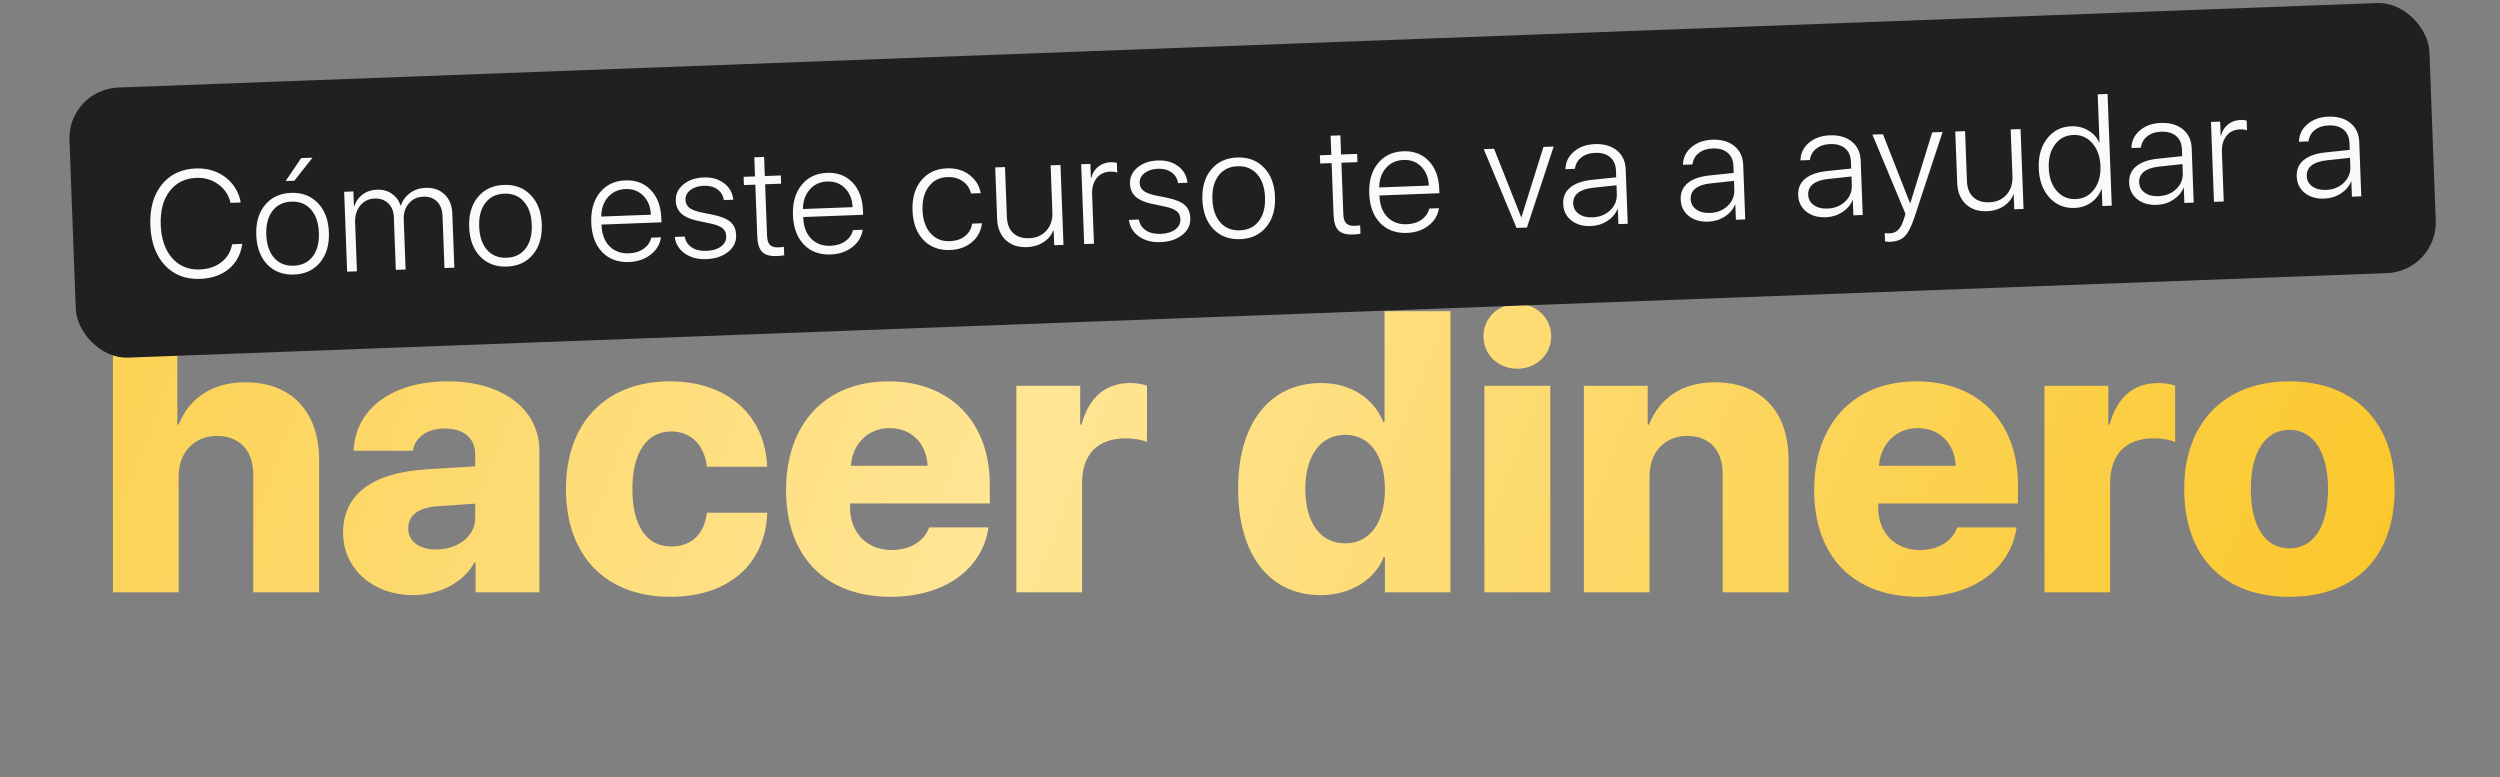
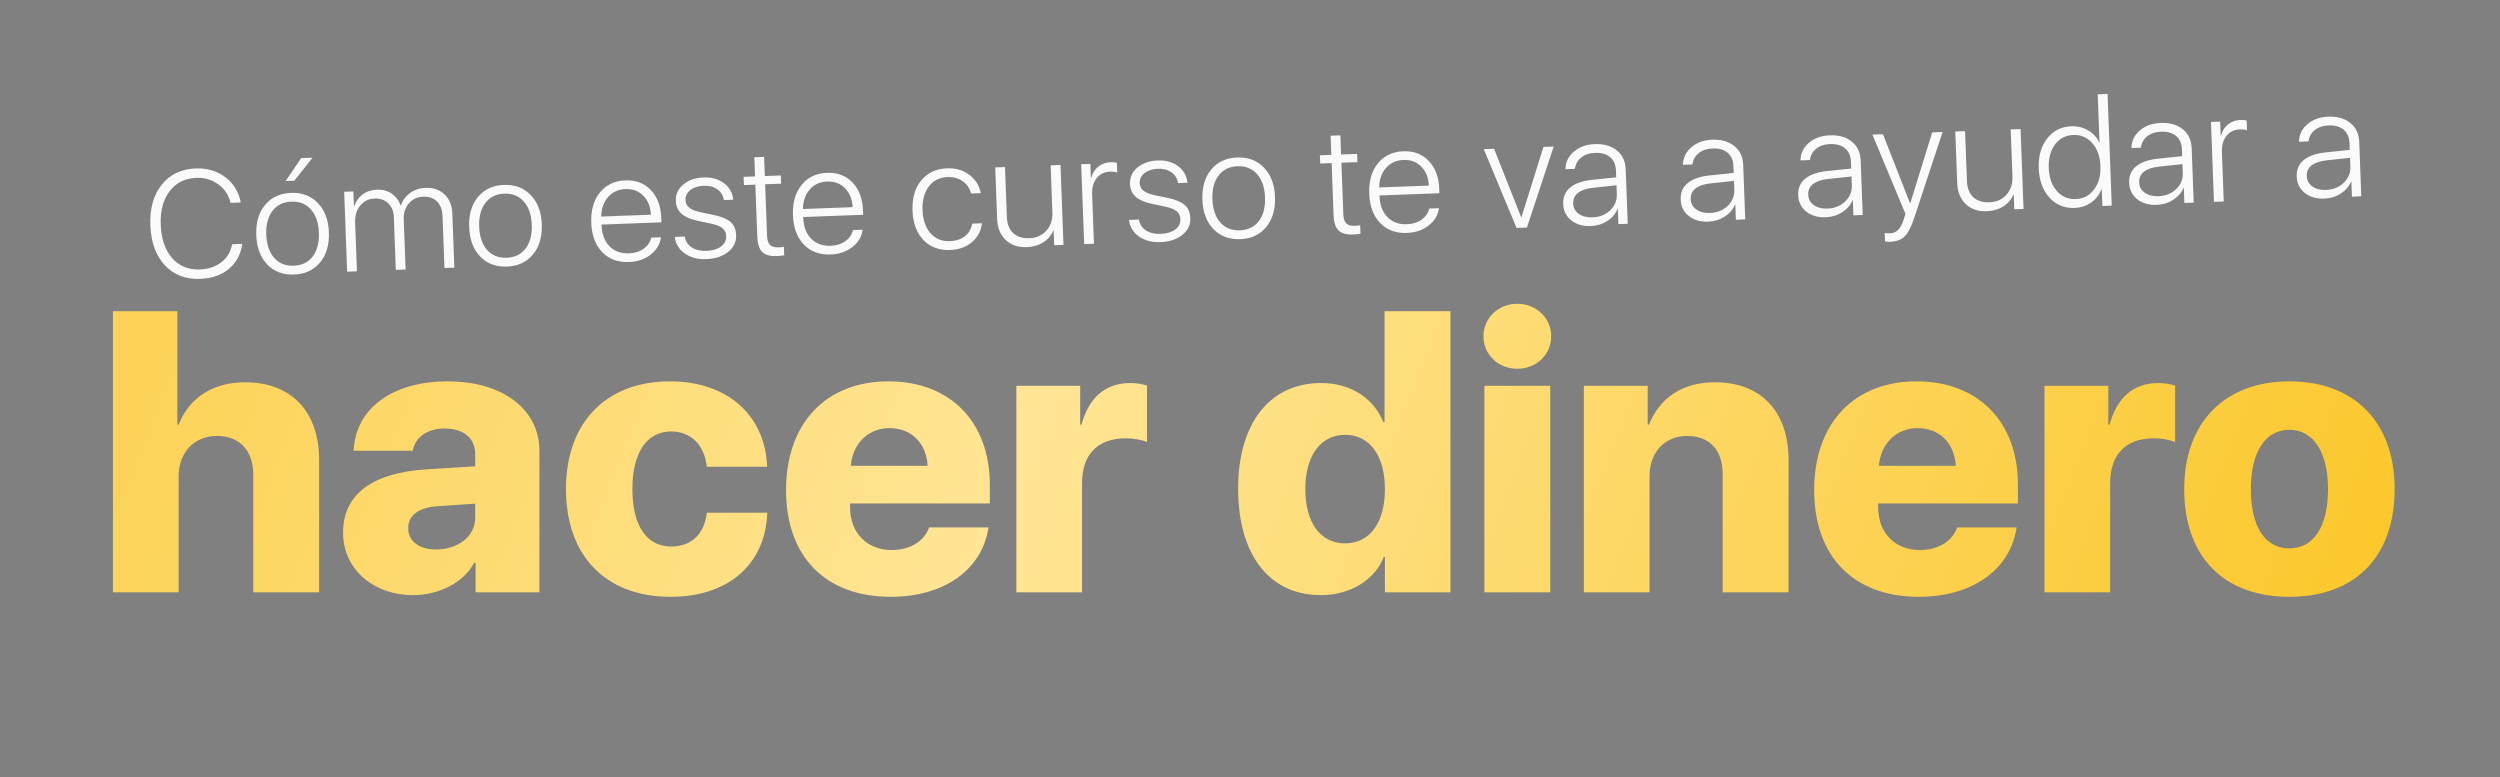
<svg xmlns="http://www.w3.org/2000/svg" width="296" height="92" viewBox="0 0 296 92" fill="none">
  <rect x="0" y="0" width="296" height="92" fill="#808080" stroke="none" />
  <path d="M13.373 70.135H21.152V56.358C21.152 53.567 23.02 51.612 25.678 51.612C28.359 51.612 29.985 53.348 29.985 56.16V70.135H37.785V54.49C37.785 48.711 34.489 45.262 29.04 45.262C25.305 45.262 22.448 46.998 21.152 50.272H20.998V36.846H13.373V70.135ZM51.628 65.059C49.628 65.059 48.332 64.092 48.332 62.532C48.332 61.038 49.541 60.093 51.76 59.94L56.264 59.632V61.324C56.264 63.565 54.133 65.059 51.628 65.059ZM48.881 70.464C51.848 70.464 54.836 69.08 56.154 66.619H56.308V70.135H63.867V53.392C63.867 48.47 59.538 45.152 53.012 45.152C46.398 45.152 42.07 48.426 41.872 53.37H48.881C49.101 51.853 50.529 50.733 52.639 50.733C54.836 50.733 56.264 51.81 56.264 53.809V55.215L50.529 55.567C44.135 55.962 40.62 58.489 40.62 63.06C40.62 67.454 44.289 70.464 48.881 70.464ZM90.827 55.259C90.607 49.217 86.169 45.152 79.335 45.152C71.755 45.152 67.009 50.03 67.009 57.896C67.009 65.85 71.755 70.662 79.379 70.662C86.213 70.662 90.607 66.861 90.849 60.709H83.686C83.4 63.257 81.84 64.707 79.467 64.707C76.589 64.707 74.875 62.291 74.875 57.896C74.875 53.589 76.589 51.084 79.467 51.084C81.84 51.084 83.422 52.732 83.686 55.259H90.827ZM105.307 50.689C107.9 50.689 109.68 52.447 109.833 55.149H100.737C100.935 52.535 102.802 50.689 105.307 50.689ZM110.009 62.444C109.416 64.114 107.724 65.125 105.571 65.125C102.648 65.125 100.649 63.081 100.649 60.093V59.61H117.194V57.391C117.194 49.942 112.492 45.152 105.197 45.152C97.77 45.152 93.068 50.14 93.068 58.028C93.068 65.894 97.727 70.662 105.461 70.662C111.789 70.662 116.293 67.454 117.041 62.444H110.009ZM120.336 70.135H128.115V57.215C128.115 53.787 129.96 51.898 133.3 51.898C134.179 51.898 135.146 52.051 135.805 52.337V45.657C135.278 45.481 134.553 45.35 133.828 45.35C130.927 45.35 128.928 47.02 128.049 50.272H127.895V45.679H120.336V70.135ZM156.372 70.464C159.997 70.464 162.832 68.553 163.842 65.938H163.974V70.135H171.73V36.846H163.93V49.964H163.776C162.7 47.239 159.997 45.35 156.438 45.35C150.351 45.35 146.594 50.096 146.594 57.852C146.594 65.696 150.307 70.464 156.372 70.464ZM159.272 51.48C162.172 51.48 163.974 53.963 163.974 57.918C163.974 61.895 162.172 64.334 159.272 64.334C156.35 64.334 154.548 61.895 154.548 57.896C154.548 53.941 156.372 51.48 159.272 51.48ZM175.751 70.135H183.552V45.679H175.751V70.135ZM179.641 43.658C181.86 43.658 183.662 42.032 183.662 39.812C183.662 37.615 181.86 35.967 179.641 35.967C177.443 35.967 175.642 37.615 175.642 39.812C175.642 42.032 177.443 43.658 179.641 43.658ZM187.529 70.135H195.307V56.336C195.307 53.567 197.109 51.612 199.746 51.612C202.426 51.612 203.964 53.304 203.964 56.138V70.135H211.765V54.468C211.765 48.69 208.491 45.262 203.042 45.262C199.306 45.262 196.56 46.998 195.241 50.272H195.087V45.679H187.529V70.135ZM227.036 50.689C229.628 50.689 231.408 52.447 231.562 55.149H222.465C222.663 52.535 224.531 50.689 227.036 50.689ZM231.738 62.444C231.145 64.114 229.453 65.125 227.299 65.125C224.377 65.125 222.377 63.081 222.377 60.093V59.61H238.923V57.391C238.923 49.942 234.221 45.152 226.926 45.152C219.499 45.152 214.797 50.14 214.797 58.028C214.797 65.894 219.455 70.662 227.189 70.662C233.518 70.662 238.022 67.454 238.769 62.444H231.738ZM242.065 70.135H249.843V57.215C249.843 53.787 251.689 51.898 255.029 51.898C255.908 51.898 256.875 52.051 257.534 52.337V45.657C257.006 45.481 256.281 45.35 255.556 45.35C252.656 45.35 250.656 47.02 249.777 50.272H249.624V45.679H242.065V70.135ZM271.069 70.662C278.781 70.662 283.527 66.004 283.527 57.896C283.527 49.92 278.693 45.152 271.069 45.152C263.466 45.152 258.61 49.964 258.61 57.896C258.61 65.982 263.356 70.662 271.069 70.662ZM271.069 64.927C268.212 64.927 266.499 62.4 266.499 57.896C266.499 53.502 268.234 50.887 271.069 50.887C273.881 50.887 275.639 53.502 275.639 57.896C275.639 62.4 273.903 64.927 271.069 64.927Z" fill="url(#paint0_linear_620_209)" />
-   <rect x="8" y="10.588" width="279.616" height="32" rx="6" transform="rotate(-2.142 8 10.588)" fill="#202023" />
  <path d="M23.694 33.019C21.967 33.084 20.572 32.544 19.509 31.399C18.445 30.249 17.876 28.669 17.801 26.661C17.727 24.676 18.177 23.076 19.152 21.861C20.133 20.646 21.484 20.006 23.205 19.942C24.089 19.908 24.907 20.057 25.658 20.386C26.415 20.716 27.043 21.193 27.541 21.82C28.039 22.446 28.359 23.164 28.501 23.974L27.298 24.019C27.088 23.112 26.606 22.382 25.853 21.83C25.099 21.278 24.23 21.02 23.247 21.057C21.9 21.107 20.844 21.636 20.078 22.644C19.318 23.646 18.969 24.97 19.031 26.615C19.093 28.284 19.541 29.595 20.374 30.549C21.213 31.503 22.309 31.954 23.661 31.904C24.674 31.866 25.526 31.579 26.215 31.043C26.904 30.507 27.326 29.799 27.481 28.92L28.684 28.875C28.508 30.119 27.976 31.109 27.089 31.846C26.202 32.577 25.07 32.968 23.694 33.019ZM34.851 21.397L33.824 21.435L35.657 18.719L37.001 18.669L34.851 21.397ZM34.818 32.506C33.518 32.555 32.46 32.158 31.643 31.315C30.831 30.465 30.398 29.303 30.342 27.828C30.287 26.358 30.633 25.172 31.379 24.271C32.131 23.363 33.157 22.885 34.456 22.836C35.762 22.788 36.821 23.188 37.633 24.037C38.45 24.88 38.886 26.036 38.941 27.506C38.996 28.976 38.648 30.164 37.896 31.072C37.15 31.979 36.124 32.458 34.818 32.506ZM34.779 31.461C35.745 31.425 36.494 31.06 37.025 30.366C37.556 29.666 37.799 28.727 37.755 27.55C37.711 26.373 37.398 25.459 36.817 24.806C36.235 24.148 35.461 23.837 34.495 23.873C33.535 23.909 32.789 24.277 32.259 24.977C31.728 25.671 31.484 26.606 31.528 27.783C31.572 28.96 31.885 29.878 32.467 30.536C33.048 31.189 33.819 31.497 34.779 31.461ZM41.102 32.166L40.749 22.707L41.838 22.666L41.904 24.431L41.939 24.43C42.123 23.854 42.451 23.387 42.924 23.03C43.398 22.672 43.965 22.481 44.627 22.456C45.3 22.431 45.884 22.588 46.377 22.927C46.876 23.266 47.228 23.736 47.432 24.339L47.459 24.338C47.665 23.732 48.028 23.238 48.547 22.855C49.072 22.471 49.683 22.267 50.38 22.241C51.305 22.206 52.056 22.465 52.634 23.018C53.211 23.566 53.518 24.316 53.554 25.271L53.794 31.691L52.626 31.735L52.395 25.578C52.368 24.84 52.15 24.268 51.742 23.861C51.34 23.454 50.793 23.263 50.102 23.289C49.4 23.315 48.832 23.583 48.4 24.091C47.973 24.594 47.774 25.229 47.802 25.996L48.023 31.907L46.864 31.95L46.63 25.679C46.604 25.006 46.382 24.469 45.962 24.068C45.543 23.668 45.008 23.48 44.358 23.504C43.656 23.53 43.086 23.809 42.648 24.342C42.217 24.874 42.016 25.544 42.046 26.352L42.262 32.122L41.102 32.166ZM60.025 31.564C58.725 31.612 57.666 31.215 56.849 30.372C56.037 29.523 55.604 28.36 55.549 26.885C55.494 25.415 55.839 24.23 56.585 23.328C57.337 22.42 58.363 21.942 59.663 21.893C60.968 21.845 62.027 22.245 62.839 23.094C63.656 23.937 64.092 25.093 64.147 26.563C64.202 28.033 63.854 29.221 63.102 30.129C62.356 31.037 61.33 31.515 60.025 31.564ZM59.985 30.518C60.952 30.482 61.7 30.117 62.231 29.423C62.762 28.723 63.005 27.784 62.962 26.608C62.917 25.431 62.605 24.516 62.023 23.863C61.442 23.205 60.668 22.894 59.702 22.93C58.741 22.966 57.996 23.334 57.465 24.034C56.934 24.728 56.69 25.663 56.734 26.84C56.778 28.017 57.091 28.935 57.673 29.593C58.254 30.246 59.025 30.554 59.985 30.518ZM74.061 22.384C73.212 22.416 72.523 22.732 71.994 23.332C71.471 23.926 71.201 24.696 71.183 25.64L77.068 25.42C77.021 24.478 76.72 23.73 76.166 23.176C75.617 22.616 74.915 22.352 74.061 22.384ZM77.108 28.136L78.258 28.093C78.148 28.913 77.743 29.596 77.042 30.144C76.347 30.692 75.491 30.985 74.472 31.023C73.16 31.072 72.102 30.681 71.297 29.849C70.491 29.011 70.061 27.852 70.006 26.37C69.951 24.901 70.29 23.709 71.024 22.797C71.764 21.884 72.769 21.403 74.04 21.356C75.281 21.309 76.286 21.691 77.055 22.501C77.83 23.304 78.244 24.409 78.296 25.814L78.315 26.323L71.219 26.589L71.221 26.65C71.261 27.716 71.573 28.549 72.159 29.148C72.75 29.748 73.517 30.03 74.46 29.994C75.156 29.968 75.742 29.785 76.216 29.445C76.69 29.105 76.987 28.669 77.108 28.136ZM80.014 23.788C79.985 23.01 80.281 22.362 80.9 21.847C81.526 21.325 82.331 21.046 83.314 21.009C84.269 20.973 85.072 21.201 85.723 21.693C86.375 22.184 86.739 22.836 86.817 23.648L85.701 23.69C85.623 23.154 85.369 22.732 84.942 22.425C84.519 22.113 83.978 21.969 83.316 21.994C82.678 22.018 82.153 22.187 81.743 22.501C81.338 22.815 81.145 23.21 81.163 23.684C81.177 24.064 81.329 24.369 81.619 24.599C81.915 24.828 82.37 25.008 82.985 25.137L84.447 25.434C85.405 25.639 86.09 25.924 86.502 26.29C86.914 26.65 87.133 27.166 87.158 27.84C87.188 28.636 86.87 29.299 86.204 29.828C85.543 30.357 84.68 30.641 83.614 30.681C82.607 30.719 81.757 30.492 81.065 30.003C80.378 29.506 79.987 28.855 79.892 28.05L81.069 28.006C81.16 28.548 81.434 28.974 81.891 29.285C82.354 29.591 82.94 29.73 83.648 29.703C84.363 29.677 84.934 29.506 85.362 29.191C85.795 28.87 86.003 28.46 85.984 27.963C85.969 27.559 85.823 27.245 85.544 27.02C85.266 26.79 84.805 26.608 84.161 26.474L82.547 26.13C81.72 25.956 81.097 25.677 80.678 25.294C80.259 24.911 80.038 24.409 80.014 23.788ZM89.311 18.621L90.47 18.578L90.555 20.843L92.452 20.773L92.489 21.747L90.591 21.818L90.82 27.931C90.838 28.423 90.951 28.777 91.159 28.992C91.372 29.206 91.698 29.306 92.137 29.289C92.401 29.279 92.626 29.259 92.812 29.229L92.849 30.221C92.71 30.267 92.41 30.299 91.947 30.317C91.162 30.346 90.594 30.183 90.24 29.826C89.887 29.47 89.694 28.868 89.662 28.019L89.432 21.862L88.079 21.912L88.043 20.937L89.395 20.887L89.311 18.621ZM97.94 21.491C97.091 21.522 96.402 21.838 95.874 22.439C95.351 23.033 95.08 23.802 95.063 24.747L100.948 24.527C100.901 23.585 100.6 22.837 100.046 22.283C99.497 21.723 98.795 21.459 97.94 21.491ZM100.988 27.243L102.138 27.2C102.028 28.019 101.623 28.703 100.922 29.251C100.227 29.799 99.37 30.092 98.351 30.13C97.04 30.179 95.981 29.788 95.176 28.956C94.371 28.118 93.941 26.959 93.885 25.477C93.83 24.007 94.17 22.816 94.904 21.903C95.644 20.99 96.649 20.51 97.919 20.462C99.161 20.416 100.166 20.798 100.935 21.607C101.71 22.411 102.123 23.515 102.176 24.921L102.195 25.43L95.099 25.696L95.101 25.757C95.141 26.823 95.453 27.655 96.038 28.255C96.63 28.854 97.397 29.137 98.339 29.101C99.036 29.075 99.621 28.892 100.095 28.552C100.569 28.212 100.867 27.775 100.988 27.243ZM116.118 22.869L114.968 22.912C114.828 22.313 114.508 21.832 114.008 21.47C113.507 21.108 112.891 20.94 112.159 20.968C111.234 21.002 110.504 21.375 109.967 22.087C109.431 22.799 109.184 23.729 109.227 24.877C109.271 26.042 109.587 26.957 110.174 27.621C110.762 28.279 111.521 28.59 112.452 28.556C113.178 28.529 113.775 28.333 114.242 27.97C114.709 27.601 114.998 27.103 115.11 26.477L116.26 26.434C116.159 27.341 115.765 28.086 115.077 28.669C114.39 29.251 113.528 29.562 112.491 29.601C111.197 29.649 110.145 29.255 109.333 28.417C108.528 27.574 108.097 26.408 108.042 24.921C107.987 23.457 108.33 22.272 109.07 21.365C109.816 20.457 110.83 19.98 112.112 19.931C113.178 19.892 114.073 20.154 114.798 20.719C115.528 21.284 115.968 22.001 116.118 22.869ZM125.562 19.534L125.916 28.993L124.818 29.034L124.752 27.26L124.725 27.261C124.484 27.856 124.085 28.332 123.53 28.687C122.974 29.042 122.325 29.233 121.581 29.261C120.551 29.299 119.716 29.02 119.078 28.422C118.44 27.819 118.101 26.984 118.061 25.918L117.833 19.823L118.993 19.78L119.213 25.682C119.245 26.519 119.494 27.158 119.962 27.598C120.43 28.032 121.068 28.233 121.876 28.203C122.707 28.172 123.376 27.877 123.883 27.319C124.396 26.755 124.635 26.027 124.602 25.137L124.394 19.578L125.562 19.534ZM128.366 28.901L128.012 19.442L129.101 19.401L129.164 21.079L129.199 21.078C129.342 20.509 129.619 20.062 130.029 19.736C130.438 19.404 130.939 19.227 131.53 19.205C131.782 19.196 132.017 19.219 132.237 19.276L132.28 20.435C132.077 20.349 131.789 20.312 131.414 20.326C130.746 20.352 130.22 20.612 129.834 21.107C129.453 21.596 129.277 22.224 129.306 22.991L129.525 28.858L128.366 28.901ZM133.79 21.777C133.761 20.998 134.056 20.351 134.676 19.835C135.301 19.313 136.106 19.034 137.09 18.997C138.044 18.962 138.847 19.189 139.499 19.681C140.15 20.173 140.515 20.825 140.592 21.637L139.477 21.678C139.398 21.142 139.145 20.72 138.717 20.414C138.295 20.101 137.753 19.957 137.091 19.982C136.453 20.006 135.929 20.175 135.518 20.49C135.114 20.804 134.92 21.198 134.938 21.672C134.952 22.053 135.104 22.358 135.394 22.587C135.69 22.817 136.146 22.996 136.76 23.126L138.223 23.423C139.18 23.627 139.865 23.913 140.277 24.278C140.69 24.638 140.908 25.155 140.933 25.828C140.963 26.624 140.645 27.287 139.979 27.816C139.318 28.345 138.455 28.63 137.39 28.669C136.383 28.707 135.533 28.481 134.84 27.991C134.153 27.495 133.762 26.844 133.668 26.038L134.845 25.994C134.935 26.536 135.209 26.963 135.666 27.274C136.129 27.579 136.715 27.718 137.424 27.692C138.138 27.665 138.709 27.494 139.137 27.179C139.571 26.858 139.778 26.449 139.76 25.951C139.744 25.547 139.598 25.233 139.32 25.009C139.041 24.779 138.58 24.597 137.936 24.462L136.322 24.118C135.495 23.944 134.872 23.665 134.453 23.282C134.034 22.899 133.813 22.397 133.79 21.777ZM146.84 28.316C145.54 28.365 144.481 27.967 143.664 27.124C142.853 26.275 142.419 25.113 142.364 23.637C142.309 22.168 142.655 20.982 143.401 20.08C144.152 19.173 145.178 18.695 146.478 18.646C147.784 18.597 148.842 18.997 149.654 19.846C150.471 20.69 150.907 21.846 150.962 23.316C151.017 24.785 150.669 25.974 149.917 26.882C149.171 27.789 148.146 28.267 146.84 28.316ZM146.801 27.271C147.767 27.235 148.515 26.869 149.047 26.175C149.577 25.475 149.821 24.537 149.777 23.36C149.733 22.183 149.42 21.268 148.839 20.616C148.257 19.957 147.483 19.646 146.517 19.682C145.557 19.718 144.811 20.086 144.28 20.786C143.749 21.48 143.506 22.416 143.55 23.593C143.594 24.77 143.907 25.688 144.488 26.346C145.07 26.998 145.84 27.307 146.801 27.271ZM157.542 16.069L158.701 16.025L158.786 18.291L160.683 18.22L160.72 19.195L158.823 19.266L159.051 25.379C159.07 25.871 159.183 26.224 159.39 26.439C159.603 26.654 159.93 26.753 160.369 26.737C160.632 26.727 160.857 26.707 161.044 26.677L161.081 27.669C160.942 27.715 160.641 27.747 160.178 27.764C159.394 27.794 158.825 27.63 158.471 27.274C158.118 26.918 157.925 26.315 157.894 25.466L157.663 19.309L156.311 19.36L156.274 18.385L157.627 18.334L157.542 16.069ZM166.172 18.938C165.323 18.97 164.634 19.286 164.105 19.886C163.582 20.481 163.312 21.25 163.294 22.195L169.179 21.974C169.132 21.032 168.831 20.284 168.277 19.73C167.728 19.17 167.027 18.906 166.172 18.938ZM169.219 24.691L170.369 24.648C170.259 25.467 169.854 26.151 169.153 26.698C168.458 27.246 167.602 27.539 166.583 27.578C165.271 27.627 164.213 27.235 163.408 26.403C162.602 25.566 162.172 24.406 162.117 22.925C162.062 21.455 162.401 20.264 163.135 19.351C163.875 18.438 164.88 17.958 166.151 17.91C167.392 17.864 168.397 18.245 169.166 19.055C169.941 19.859 170.355 20.963 170.407 22.368L170.426 22.878L163.33 23.143L163.332 23.205C163.372 24.27 163.685 25.103 164.27 25.703C164.861 26.302 165.628 26.584 166.571 26.549C167.267 26.523 167.853 26.34 168.327 25.999C168.801 25.659 169.098 25.223 169.219 24.691ZM183.957 17.35L180.789 26.941L179.559 26.986L175.675 17.659L176.896 17.614L180.11 25.726L180.137 25.725L182.745 17.395L183.957 17.35ZM188.545 25.736C189.394 25.704 190.093 25.426 190.642 24.901C191.197 24.37 191.46 23.73 191.432 22.98L191.393 21.935L188.634 22.232C187.839 22.314 187.24 22.516 186.836 22.836C186.437 23.15 186.248 23.573 186.267 24.106C186.287 24.615 186.507 25.02 186.929 25.321C187.35 25.622 187.889 25.76 188.545 25.736ZM188.355 26.763C187.412 26.798 186.638 26.575 186.034 26.093C185.429 25.606 185.112 24.955 185.081 24.141C185.051 23.333 185.323 22.69 185.898 22.211C186.472 21.726 187.325 21.422 188.458 21.297L191.358 20.995L191.328 20.187C191.302 19.496 191.071 18.969 190.635 18.604C190.205 18.239 189.61 18.07 188.848 18.099C188.187 18.124 187.645 18.305 187.224 18.643C186.803 18.976 186.55 19.425 186.465 19.991L185.35 20.033C185.366 19.2 185.697 18.507 186.345 17.955C186.999 17.397 187.823 17.099 188.818 17.062C189.902 17.022 190.773 17.27 191.432 17.809C192.097 18.347 192.448 19.093 192.483 20.047L192.725 26.494L191.618 26.535L191.55 24.726L191.524 24.727C191.288 25.311 190.88 25.789 190.302 26.163C189.73 26.536 189.081 26.736 188.355 26.763ZM202.456 25.215C203.305 25.183 204.004 24.905 204.553 24.381C205.108 23.85 205.372 23.209 205.344 22.46L205.304 21.415L202.545 21.712C201.751 21.794 201.151 21.995 200.747 22.315C200.348 22.629 200.159 23.053 200.179 23.585C200.198 24.095 200.418 24.5 200.84 24.801C201.262 25.102 201.8 25.24 202.456 25.215ZM202.266 26.243C201.323 26.278 200.55 26.055 199.945 25.573C199.341 25.086 199.023 24.435 198.993 23.621C198.963 22.813 199.235 22.169 199.809 21.691C200.383 21.206 201.237 20.901 202.369 20.777L205.269 20.475L205.239 19.667C205.213 18.976 204.982 18.448 204.547 18.083C204.117 17.718 203.521 17.55 202.76 17.578C202.098 17.603 201.557 17.785 201.136 18.123C200.714 18.455 200.461 18.905 200.377 19.471L199.261 19.512C199.277 18.679 199.609 17.987 200.257 17.435C200.91 16.877 201.734 16.579 202.73 16.542C203.813 16.501 204.684 16.75 205.344 17.288C206.009 17.826 206.359 18.573 206.395 19.527L206.636 25.974L205.529 26.015L205.462 24.206L205.435 24.207C205.199 24.79 204.792 25.269 204.214 25.642C203.641 26.015 202.992 26.215 202.266 26.243ZM216.368 24.695C217.217 24.663 217.916 24.385 218.465 23.86C219.02 23.329 219.283 22.689 219.255 21.939L219.216 20.894L216.457 21.191C215.662 21.274 215.063 21.475 214.659 21.795C214.26 22.109 214.07 22.532 214.09 23.065C214.109 23.574 214.33 23.98 214.751 24.28C215.173 24.581 215.712 24.719 216.368 24.695ZM216.177 25.722C215.235 25.758 214.461 25.534 213.857 25.053C213.252 24.565 212.935 23.915 212.904 23.101C212.874 22.293 213.146 21.649 213.72 21.17C214.295 20.686 215.148 20.381 216.281 20.257L219.181 19.955L219.151 19.147C219.125 18.456 218.894 17.928 218.458 17.563C218.028 17.198 217.433 17.03 216.671 17.058C216.01 17.083 215.468 17.264 215.047 17.603C214.626 17.935 214.373 18.384 214.288 18.95L213.173 18.992C213.189 18.159 213.52 17.466 214.168 16.914C214.822 16.356 215.646 16.059 216.641 16.021C217.725 15.981 218.596 16.23 219.255 16.768C219.92 17.306 220.271 18.052 220.306 19.007L220.547 25.453L219.441 25.495L219.373 23.685L219.347 23.686C219.111 24.27 218.703 24.748 218.125 25.122C217.553 25.495 216.904 25.695 216.177 25.722ZM223.771 28.631C223.572 28.638 223.377 28.622 223.188 28.582L223.151 27.59C223.328 27.624 223.519 27.638 223.724 27.63C224.152 27.614 224.493 27.475 224.747 27.213C225.007 26.957 225.231 26.527 225.42 25.922L225.608 25.326L221.695 15.938L222.942 15.891L226.15 24.065L226.177 24.064L228.774 15.673L230.004 15.627L226.686 25.681C226.318 26.809 225.93 27.574 225.523 27.976C225.122 28.384 224.538 28.602 223.771 28.631ZM239.234 15.282L239.588 24.741L238.49 24.782L238.424 23.008L238.398 23.009C238.156 23.604 237.757 24.079 237.202 24.434C236.646 24.79 235.997 24.981 235.253 25.009C234.223 25.047 233.388 24.768 232.75 24.17C232.112 23.567 231.773 22.732 231.733 21.666L231.505 15.571L232.665 15.528L232.885 21.43C232.917 22.267 233.166 22.906 233.634 23.345C234.102 23.779 234.74 23.981 235.548 23.951C236.379 23.92 237.049 23.625 237.555 23.067C238.068 22.502 238.307 21.775 238.274 20.885L238.066 15.325L239.234 15.282ZM245.617 24.621C244.428 24.666 243.44 24.257 242.651 23.395C241.862 22.527 241.441 21.373 241.387 19.933C241.333 18.499 241.664 17.322 242.381 16.404C243.097 15.48 244.046 14.996 245.229 14.952C245.978 14.924 246.65 15.086 247.243 15.44C247.837 15.787 248.274 16.266 248.555 16.877L248.581 16.876L248.368 11.167L249.536 11.123L250.031 24.35L248.924 24.392L248.849 22.381L248.822 22.381C248.572 23.042 248.163 23.573 247.598 23.975C247.032 24.378 246.372 24.593 245.617 24.621ZM247.731 16.96C247.137 16.273 246.386 15.947 245.478 15.98C244.571 16.015 243.849 16.39 243.313 17.108C242.777 17.826 242.53 18.753 242.573 19.889C242.615 21.025 242.93 21.93 243.519 22.606C244.107 23.282 244.855 23.603 245.762 23.569C246.67 23.535 247.394 23.156 247.936 22.432C248.484 21.708 248.736 20.784 248.694 19.66C248.652 18.541 248.331 17.642 247.731 16.96ZM255.556 23.229C256.405 23.197 257.104 22.919 257.653 22.394C258.208 21.863 258.471 21.223 258.443 20.474L258.404 19.428L255.645 19.725C254.85 19.808 254.251 20.009 253.846 20.329C253.448 20.643 253.258 21.066 253.278 21.599C253.297 22.108 253.518 22.514 253.939 22.814C254.361 23.115 254.9 23.253 255.556 23.229ZM255.365 24.256C254.423 24.292 253.649 24.068 253.045 23.587C252.44 23.099 252.123 22.449 252.092 21.635C252.062 20.827 252.334 20.183 252.908 19.704C253.483 19.22 254.336 18.915 255.469 18.791L258.369 18.489L258.339 17.681C258.313 16.99 258.082 16.462 257.646 16.097C257.216 15.732 256.62 15.564 255.859 15.592C255.198 15.617 254.656 15.799 254.235 16.137C253.814 16.469 253.561 16.918 253.476 17.484L252.361 17.526C252.377 16.693 252.708 16 253.356 15.448C254.01 14.89 254.834 14.593 255.829 14.556C256.913 14.515 257.784 14.764 258.443 15.302C259.108 15.84 259.459 16.586 259.494 17.541L259.735 23.987L258.629 24.029L258.561 22.22L258.535 22.221C258.299 22.804 257.891 23.282 257.313 23.656C256.741 24.029 256.092 24.229 255.365 24.256ZM262.133 23.898L261.779 14.438L262.868 14.398L262.931 16.075L262.966 16.074C263.109 15.506 263.385 15.059 263.795 14.732C264.205 14.4 264.706 14.223 265.297 14.201C265.549 14.192 265.784 14.215 266.003 14.272L266.047 15.431C265.844 15.345 265.555 15.309 265.181 15.323C264.513 15.348 263.986 15.608 263.6 16.103C263.22 16.592 263.044 17.22 263.073 17.987L263.292 23.854L262.133 23.898ZM275.395 22.487C276.244 22.455 276.943 22.177 277.492 21.652C278.047 21.121 278.311 20.481 278.283 19.732L278.243 18.686L275.484 18.983C274.69 19.066 274.09 19.267 273.686 19.587C273.287 19.901 273.098 20.324 273.118 20.857C273.137 21.366 273.357 21.771 273.779 22.072C274.201 22.373 274.739 22.511 275.395 22.487ZM275.205 23.514C274.262 23.549 273.489 23.326 272.884 22.845C272.28 22.357 271.962 21.706 271.932 20.893C271.902 20.084 272.174 19.441 272.748 18.962C273.322 18.478 274.176 18.173 275.308 18.049L278.208 17.747L278.178 16.939C278.152 16.248 277.921 15.72 277.486 15.355C277.056 14.99 276.46 14.822 275.699 14.85C275.037 14.875 274.496 15.056 274.075 15.395C273.653 15.727 273.4 16.176 273.316 16.742L272.2 16.784C272.216 15.951 272.548 15.258 273.196 14.706C273.849 14.148 274.674 13.851 275.669 13.813C276.752 13.773 277.623 14.022 278.283 14.56C278.948 15.098 279.298 15.844 279.334 16.799L279.575 23.245L278.468 23.287L278.401 21.477L278.374 21.478C278.138 22.062 277.731 22.54 277.153 22.914C276.58 23.287 275.931 23.487 275.205 23.514Z" fill="#FAFAFA" />
  <defs>
    <linearGradient id="paint0_linear_620_209" x1="20.09" y1="36.804" x2="273.114" y2="135.585" gradientUnits="userSpaceOnUse">
      <stop stop-color="#FCD357" />
      <stop offset="0.37" stop-color="#FFE595" />
      <stop offset="1" stop-color="#FAC420" />
    </linearGradient>
  </defs>
</svg>